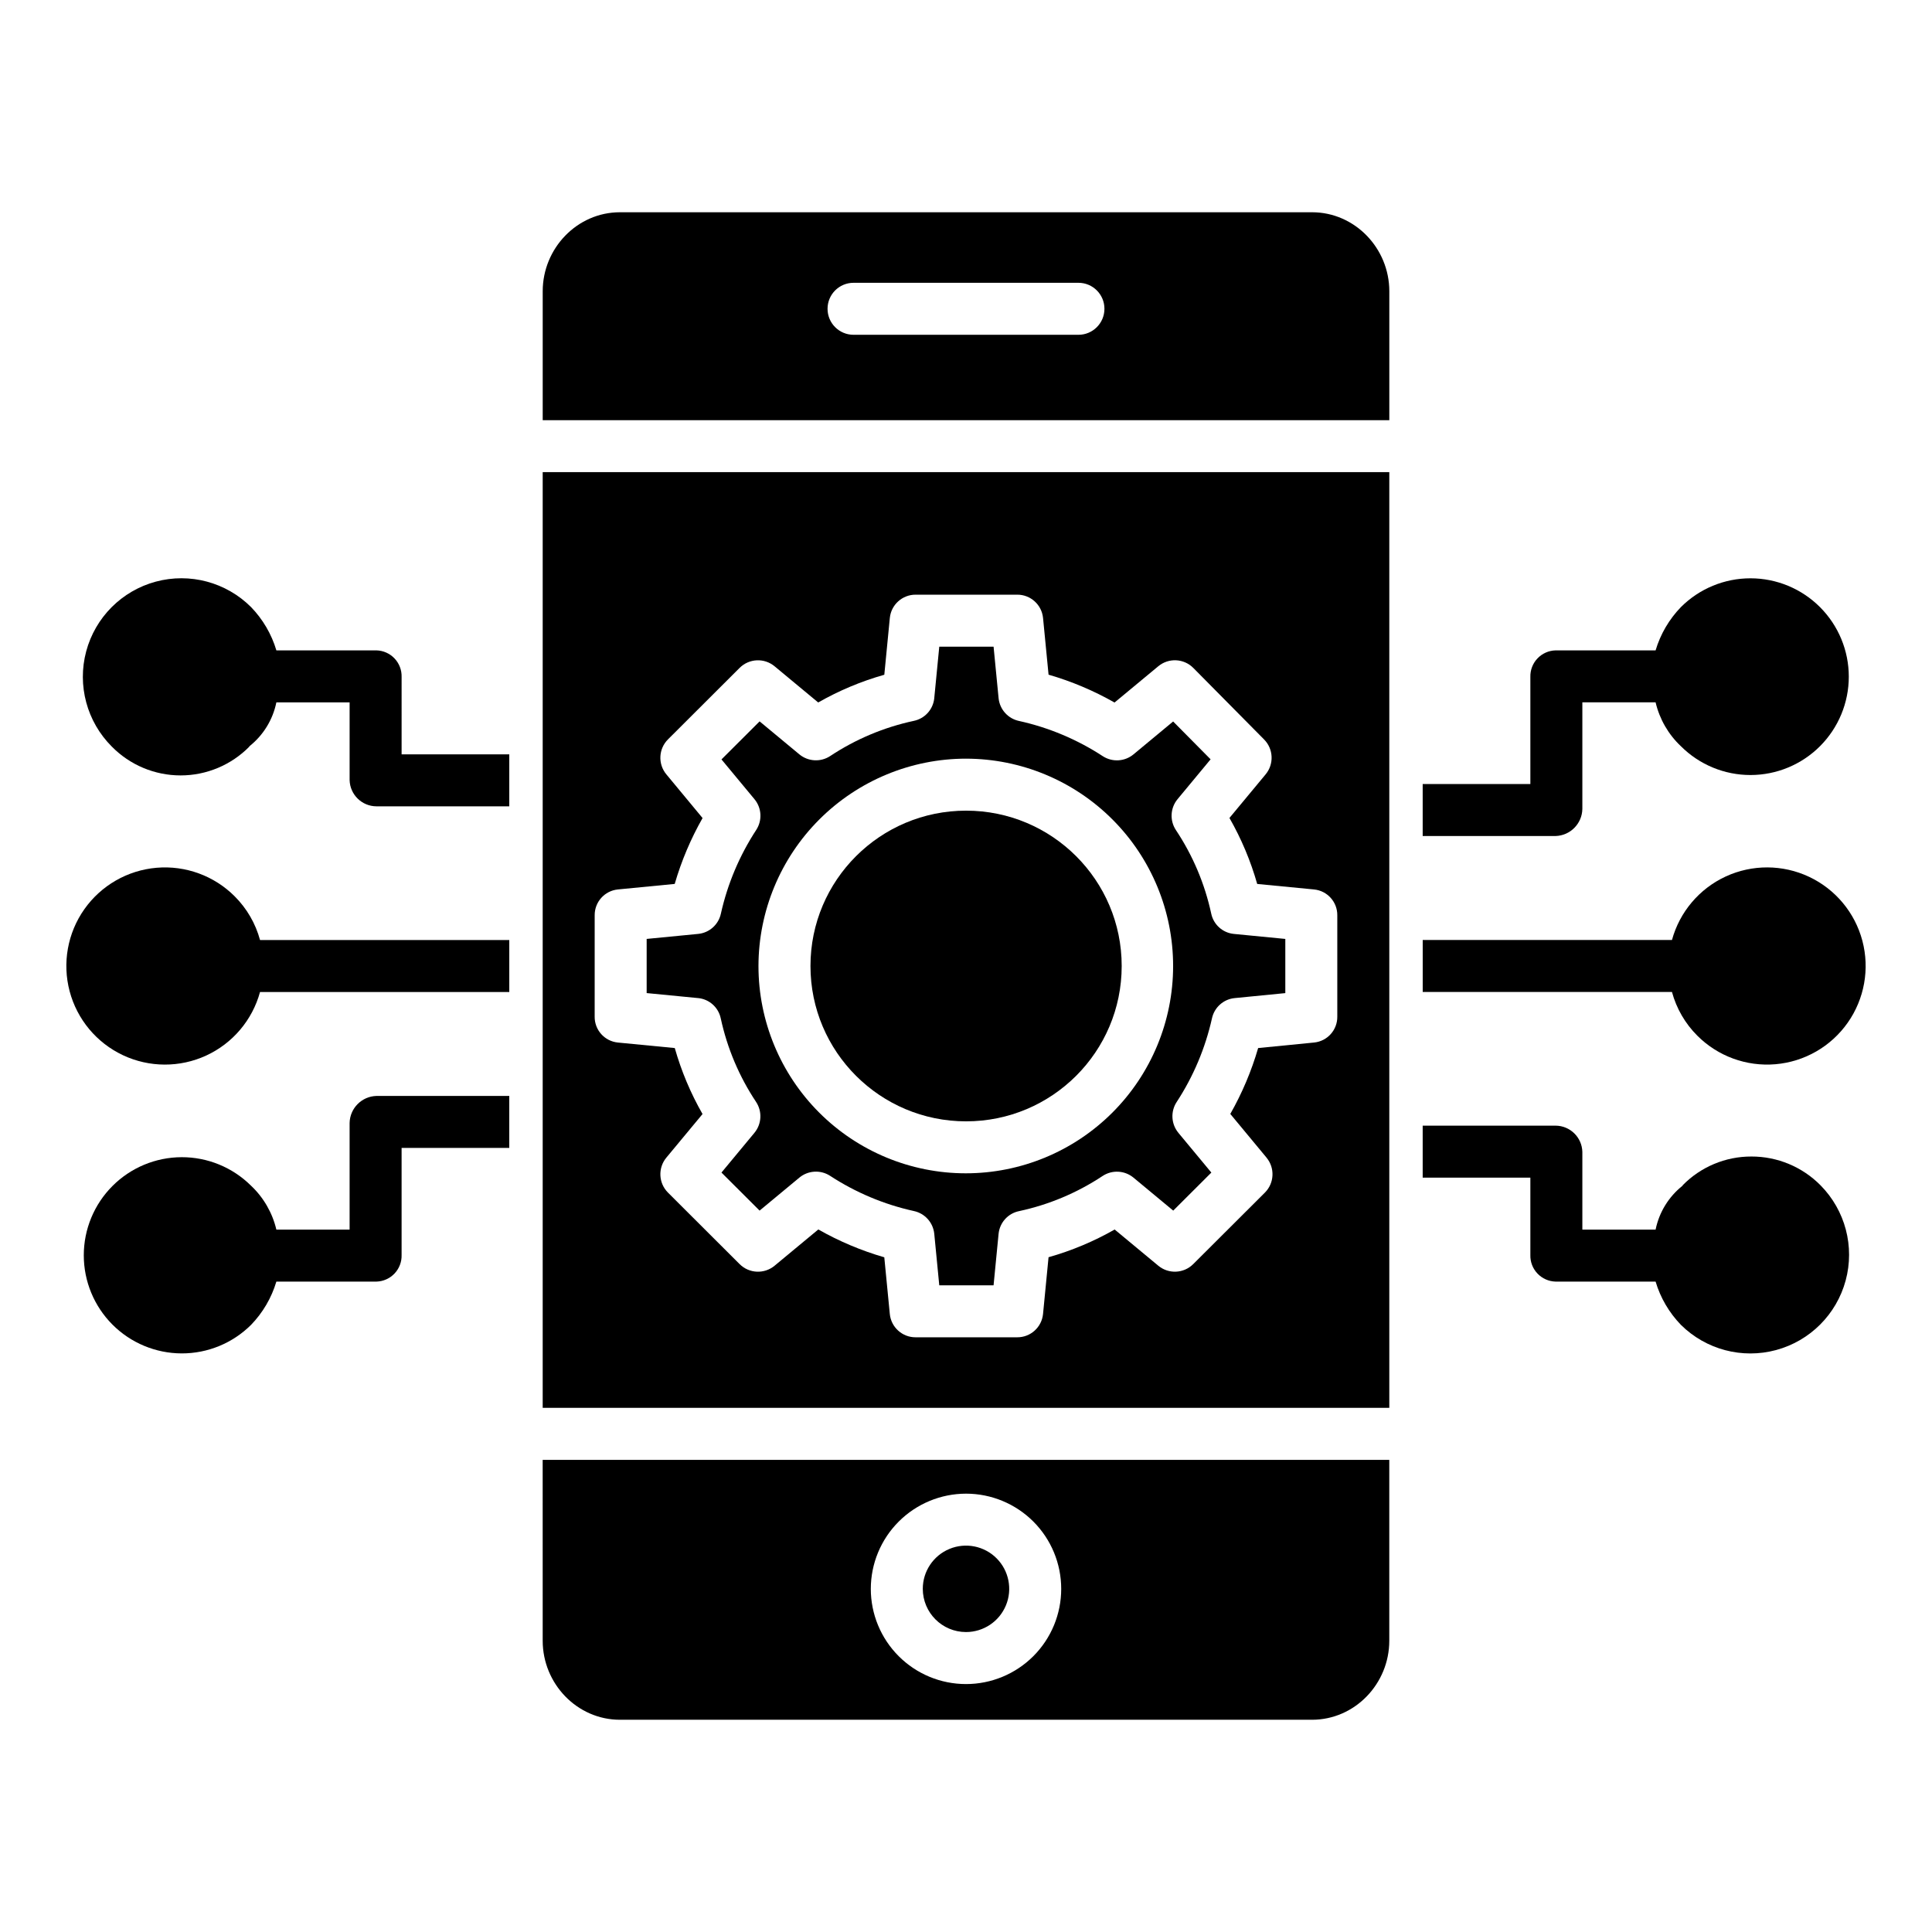
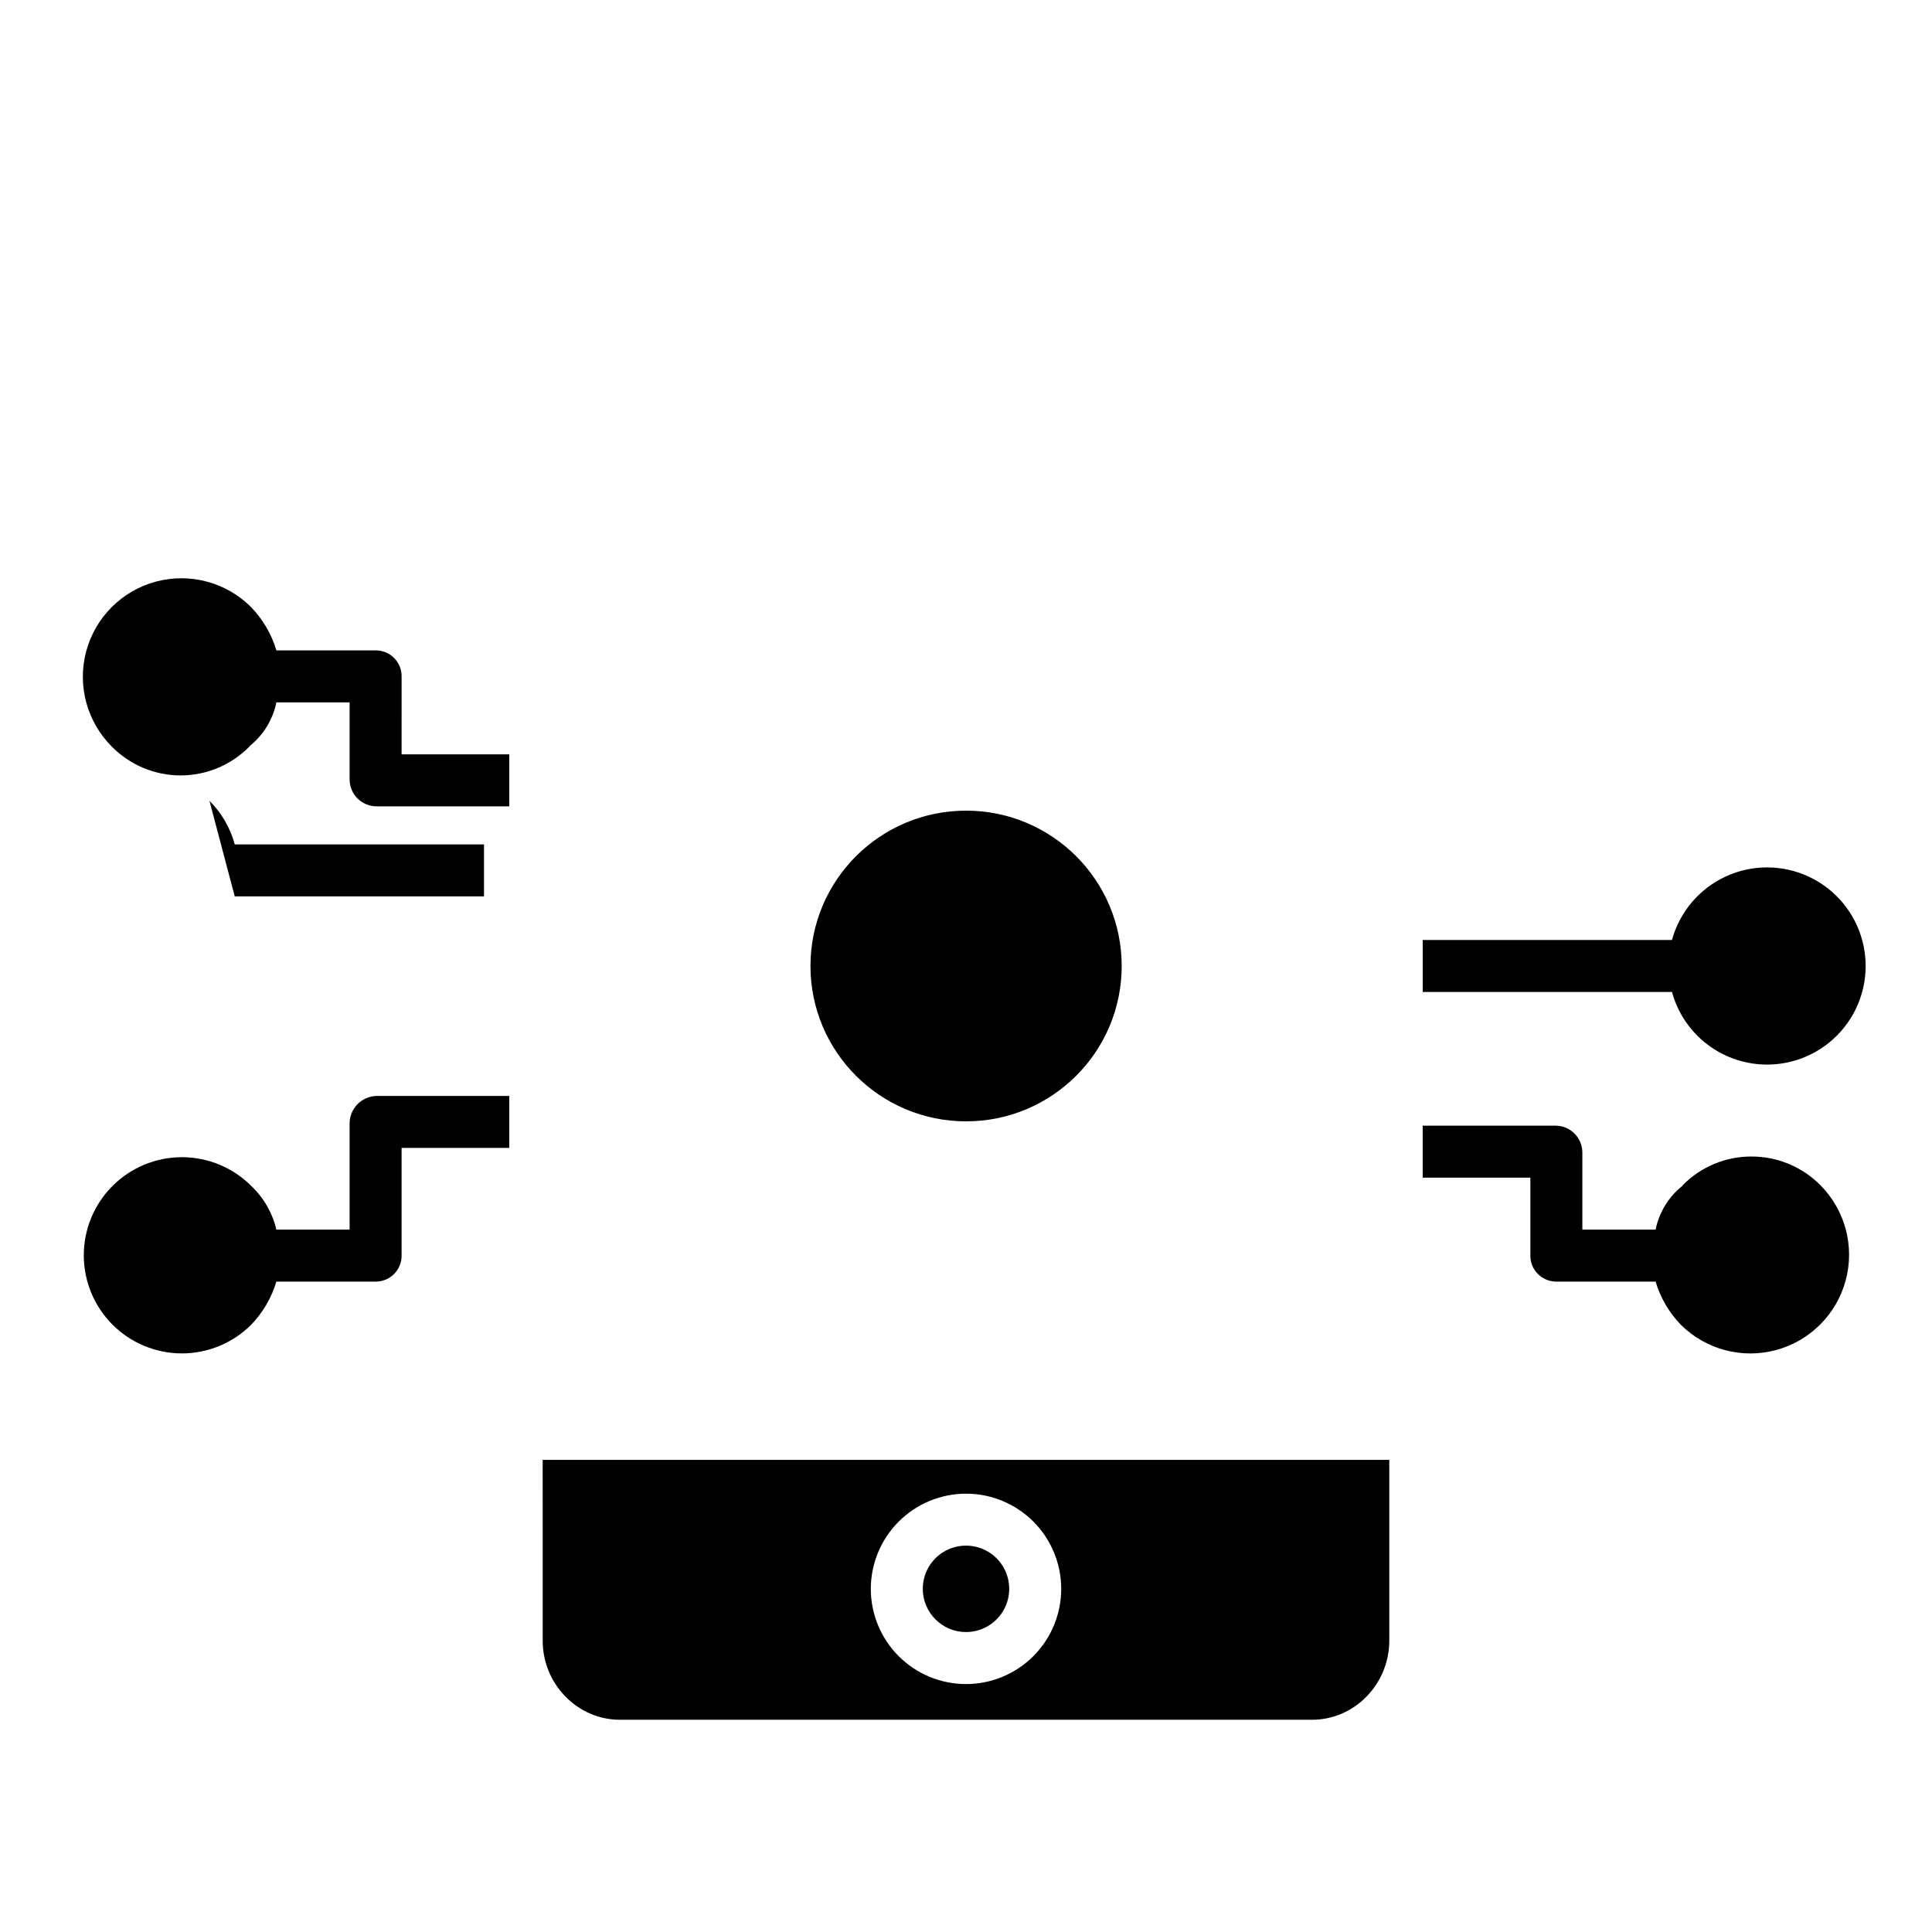
<svg xmlns="http://www.w3.org/2000/svg" fill="#000000" width="800px" height="800px" version="1.1" viewBox="144 144 512 512">
  <g>
    <path d="m441.26 400c0 22.734-18.465 41.168-41.238 41.168-22.777 0-41.238-18.434-41.238-41.168 0-22.738 18.461-41.168 41.238-41.168 22.773 0 41.238 18.43 41.238 41.168" />
-     <path d="m335.01 413.89c1.707 7.891 4.875 15.395 9.348 22.117 1.684 2.531 1.508 5.871-0.434 8.211l-8.727 10.523 10.105 10.082 10.531-8.738c2.309-1.918 5.594-2.117 8.121-0.5 6.777 4.434 14.305 7.602 22.215 9.348 2.934 0.617 5.129 3.066 5.422 6.051l1.324 13.637h14.391l1.328-13.637c0.293-2.977 2.484-5.414 5.41-6.019 7.902-1.691 15.418-4.852 22.152-9.316 2.531-1.672 5.859-1.492 8.195 0.441l10.527 8.734 10.102-10.082-8.73-10.523h0.004c-1.93-2.32-2.125-5.625-0.48-8.156 4.434-6.773 7.606-14.297 9.371-22.199 0.629-2.902 3.059-5.07 6.012-5.359l13.422-1.32v-14.359l-13.648-1.328h0.004c-2.961-0.293-5.387-2.477-5.992-5.391-1.703-7.891-4.875-15.395-9.348-22.117-1.684-2.531-1.508-5.867 0.434-8.211l8.75-10.551-9.926-10.027-10.5 8.711c-2.309 1.918-5.594 2.121-8.121 0.5-6.781-4.434-14.305-7.602-22.215-9.348-2.938-0.617-5.129-3.066-5.422-6.051l-1.328-13.637h-14.391l-1.328 13.637h0.004c-0.293 2.977-2.484 5.414-5.414 6.023-7.902 1.691-15.414 4.852-22.152 9.312-2.527 1.676-5.859 1.496-8.195-0.441l-10.527-8.734-10.102 10.082 8.73 10.523c1.93 2.32 2.125 5.625 0.48 8.156-4.434 6.777-7.609 14.297-9.371 22.199-0.629 2.906-3.062 5.074-6.023 5.363l-13.645 1.328v14.352l13.648 1.328-0.004-0.004c2.961 0.293 5.391 2.477 5.992 5.391zm65.008-68.836c14.566 0.02 28.531 5.824 38.82 16.137 10.289 10.309 16.062 24.285 16.051 38.855-0.012 14.566-5.812 28.535-16.117 38.828-10.309 10.293-24.281 16.074-38.852 16.066-14.566-0.004-28.535-5.797-38.836-16.102-10.297-10.301-16.082-24.273-16.082-38.84 0.023-14.578 5.832-28.551 16.145-38.848 10.316-10.301 24.293-16.09 38.871-16.098z" />
    <path d="m287.82 578.82c0 11.371 9.105 20.934 20.477 20.934h183.4c11.371 0 20.477-9.562 20.477-20.934v-47.945h-224.36zm112.18-38.984h0.004c6.691 0 13.105 2.656 17.84 7.387 4.731 4.734 7.387 11.148 7.387 17.84 0.004 6.691-2.656 13.109-7.387 17.84-4.731 4.731-11.148 7.391-17.84 7.391s-13.109-2.656-17.84-7.391c-4.731-4.731-7.391-11.148-7.391-17.84 0.008-6.688 2.668-13.102 7.398-17.828 4.731-4.731 11.141-7.391 17.832-7.398z" />
    <path d="m400 576.51c4.633 0 8.809-2.789 10.582-7.07 1.77-4.277 0.793-9.203-2.484-12.48-3.277-3.277-8.203-4.254-12.48-2.484-4.281 1.773-7.07 5.949-7.07 10.582 0.008 6.324 5.129 11.445 11.453 11.453z" />
-     <path d="m287.82 517.09h224.36v-247.97h-224.36zm13.777-130.52c-0.035-3.531 2.633-6.508 6.148-6.856l15.062-1.465c1.766-6.09 4.246-11.949 7.379-17.457l-9.598-11.582c-2.269-2.738-2.082-6.758 0.438-9.27l18.984-18.945c2.516-2.508 6.527-2.691 9.262-0.422l11.559 9.59c5.519-3.152 11.402-5.617 17.52-7.348l1.461-15.047v0.004c0.344-3.519 3.316-6.195 6.856-6.176h26.898-0.004c3.539-0.02 6.508 2.656 6.856 6.176l1.461 15.027v-0.004c6.098 1.766 11.965 4.242 17.484 7.383l11.594-9.613c2.746-2.281 6.781-2.082 9.289 0.453l18.754 18.953c2.492 2.519 2.664 6.519 0.402 9.246l-9.586 11.551c3.152 5.508 5.621 11.379 7.356 17.488l15.082 1.461h-0.004c3.516 0.348 6.184 3.32 6.148 6.852v26.855c0.035 3.531-2.625 6.504-6.141 6.856l-14.836 1.465c-1.766 6.09-4.246 11.949-7.379 17.461l9.602 11.578-0.004 0.004c2.273 2.738 2.082 6.758-0.434 9.27l-18.988 18.941c-2.516 2.512-6.527 2.695-9.262 0.426l-11.559-9.59c-5.519 3.148-11.402 5.617-17.52 7.344l-1.461 15.047v-0.004c-0.348 3.519-3.316 6.199-6.856 6.176h-26.895c-3.539 0.023-6.512-2.652-6.856-6.176l-1.461-15.023c-6.098-1.766-11.969-4.242-17.484-7.379l-11.594 9.613c-2.738 2.266-6.746 2.082-9.262-0.43l-18.984-18.945c-2.516-2.516-2.703-6.535-0.43-9.273l9.586-11.551c-3.152-5.508-5.625-11.383-7.356-17.488l-15.082-1.461c-3.516-0.348-6.184-3.324-6.148-6.859z" />
-     <path d="m491.7 200.25h-183.4c-11.371 0-20.477 9.566-20.477 20.934v34.172h224.36v-34.172c0-11.367-9.105-20.934-20.477-20.934zm-61.895 32.473h-59.609c-3.805 0-6.887-3.086-6.887-6.891 0-3.801 3.082-6.887 6.887-6.887h59.605c3.805 0 6.887 3.086 6.887 6.887 0 3.805-3.082 6.891-6.887 6.891z" />
    <path d="m593.79 418.45c5.449 5.465 13.035 8.238 20.727 7.582 7.688-0.656 14.695-4.68 19.137-10.992 4.441-6.309 5.867-14.262 3.894-21.723-1.973-7.461-7.144-13.668-14.125-16.953-6.984-3.289-15.062-3.324-22.07-0.094-7.008 3.234-12.23 9.398-14.266 16.84h-66.055v13.777h66.055c1.188 4.375 3.496 8.359 6.703 11.562z" />
    <path d="m608.14 450.49c-6.863-0.02-13.438 2.738-18.234 7.641v0.086c-3.68 2.918-6.215 7.039-7.156 11.645h-19.41v-20.594c-0.094-3.856-3.242-6.941-7.102-6.957h-35.211v13.777h28.535v20.496-0.004c-0.055 1.824 0.621 3.59 1.875 4.914 1.25 1.324 2.981 2.094 4.801 2.144h26.512c1.285 4.309 3.59 8.246 6.723 11.477 6.617 6.547 16.215 9.086 25.203 6.664 8.988-2.422 16.012-9.441 18.441-18.426 2.434-8.988-0.098-18.586-6.637-25.211-4.84-4.91-11.449-7.668-18.34-7.652z" />
-     <path d="m563.34 358.39v-28.262h19.41c1.051 4.457 3.387 8.508 6.723 11.645 4.891 4.883 11.52 7.621 18.43 7.617 6.91-0.004 13.535-2.754 18.418-7.641 4.887-4.887 7.629-11.516 7.629-18.426s-2.742-13.535-7.629-18.426c-4.883-4.887-11.508-7.637-18.418-7.641-6.91-0.004-13.539 2.734-18.43 7.617-3.133 3.231-5.438 7.172-6.723 11.484h-26.512c-1.82 0.047-3.547 0.816-4.801 2.141-1.254 1.32-1.926 3.09-1.875 4.91v28.367h-28.535v13.777h35.211c3.898-0.113 7.023-3.262 7.102-7.164z" />
-     <path d="m206.21 381.55c-5.449-5.465-13.035-8.238-20.727-7.582-7.688 0.66-14.691 4.684-19.137 10.992-4.441 6.309-5.867 14.262-3.894 21.723 1.973 7.461 7.144 13.668 14.129 16.957 6.981 3.285 15.059 3.32 22.066 0.09 7.012-3.231 12.23-9.395 14.266-16.84h66.055v-13.777h-66.055c-1.184-4.371-3.496-8.359-6.703-11.562z" />
+     <path d="m206.21 381.55h66.055v-13.777h-66.055c-1.184-4.371-3.496-8.359-6.703-11.562z" />
    <path d="m250.43 323.41c0.055-1.82-0.621-3.59-1.871-4.914-1.254-1.324-2.981-2.094-4.805-2.141h-26.512c-1.285-4.312-3.59-8.25-6.719-11.48-6.606-6.59-16.223-9.16-25.23-6.738-9.012 2.426-16.043 9.469-18.453 18.484-2.406 9.012 0.18 18.625 6.781 25.219 4.805 4.891 11.371 7.648 18.23 7.652 6.856 0.004 13.426-2.75 18.234-7.637v-0.082c3.684-2.918 6.219-7.039 7.156-11.645h19.41v20.594c0.098 3.859 3.242 6.941 7.102 6.961h35.211v-13.777h-28.535z" />
    <path d="m236.65 441.6v28.262h-19.41c-1.051-4.457-3.387-8.508-6.719-11.645-4.887-4.852-11.496-7.566-18.383-7.551-6.883 0.02-13.48 2.766-18.34 7.641-4.863 4.871-7.594 11.477-7.594 18.359 0 6.883 2.731 13.488 7.594 18.363 4.859 4.871 11.457 7.617 18.34 7.637 6.887 0.016 13.496-2.699 18.383-7.551 3.129-3.231 5.434-7.168 6.719-11.477h26.512c1.824-0.051 3.551-0.82 4.805-2.144 1.25-1.324 1.926-3.09 1.871-4.914v-28.367h28.535v-13.777h-35.211c-3.898 0.113-7.023 3.266-7.102 7.164z" />
  </g>
</svg>